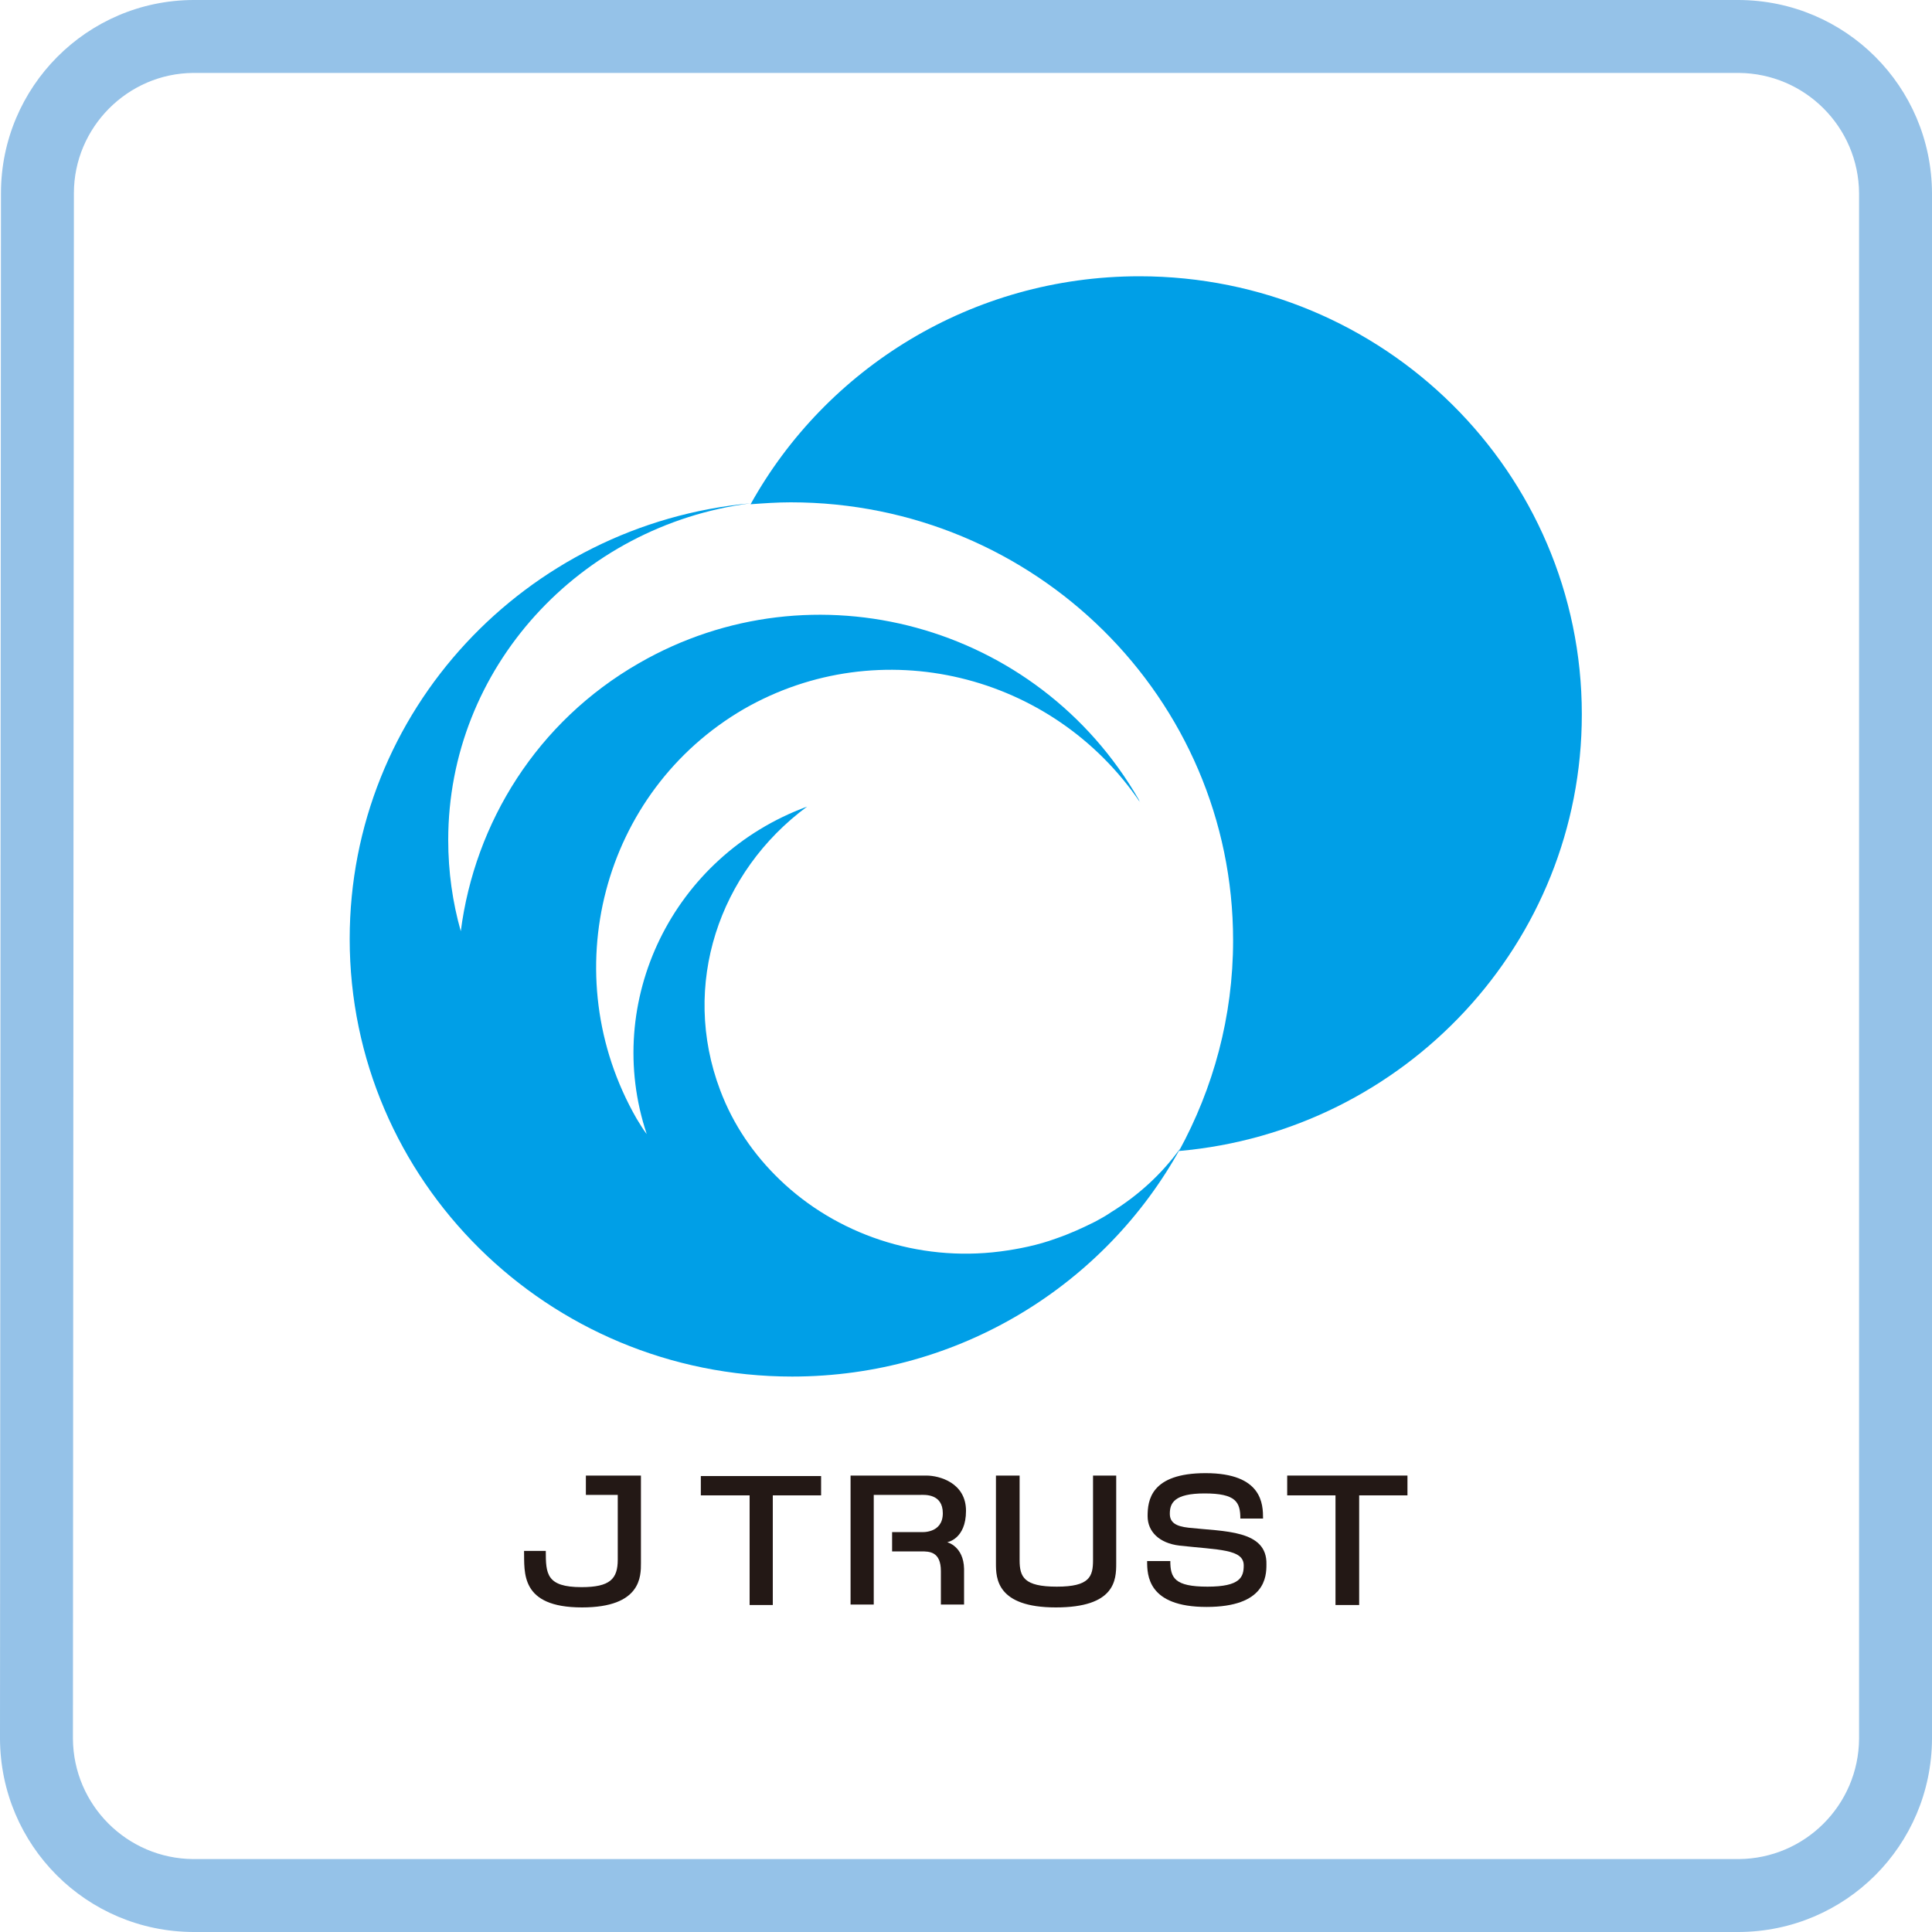
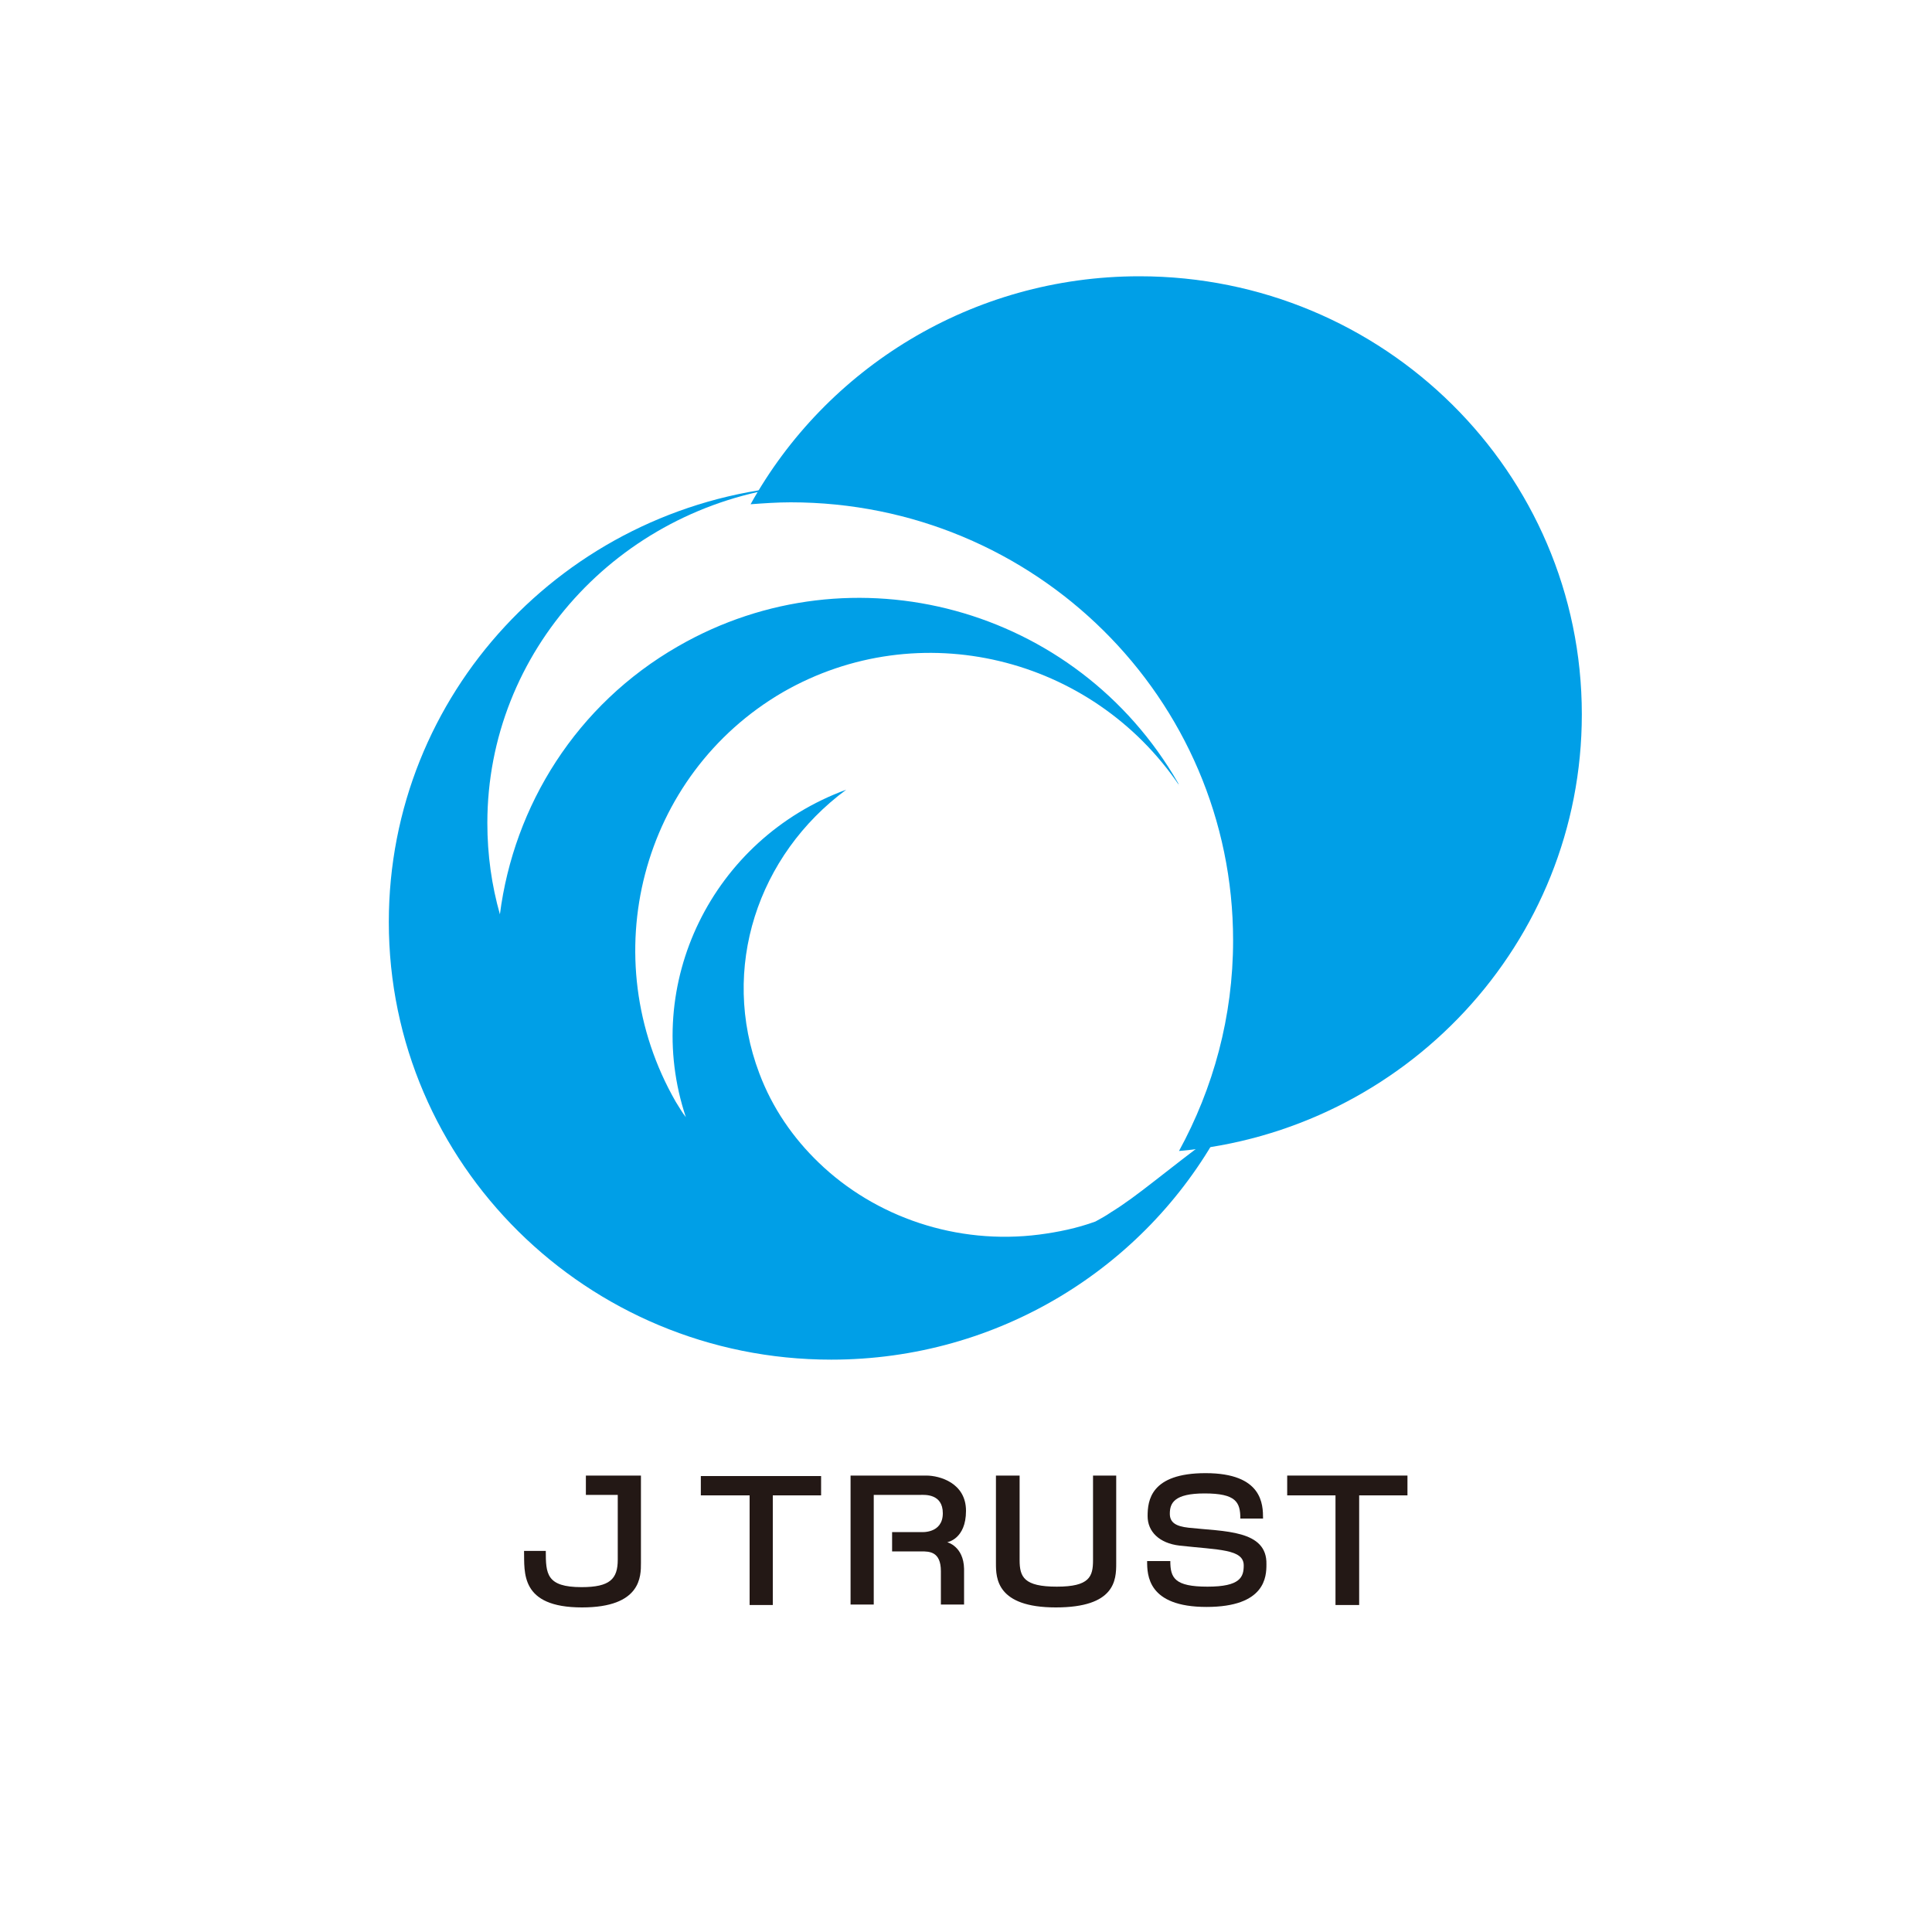
<svg xmlns="http://www.w3.org/2000/svg" version="1.1" id="レイヤー_1" x="0px" y="0px" viewBox="0 0 40 40" style="enable-background:new 0 0 40 40;" xml:space="preserve">
  <style type="text/css">
	.st0{fill:#95C2E8;}
	.st1{fill:#009FE7;}
	.st2{fill:#231815;}
</style>
  <g>
-     <path class="st0" d="M36,1.51c1.37,0.01,2.48,1.12,2.49,2.49v32c-0.01,1.37-1.12,2.48-2.49,2.49H4C2.63,38.48,1.52,37.37,1.51,36   L1.53,4c0-1.36,1.11-2.48,2.47-2.49H36 M36,0H4C1.8,0.01,0.02,1.8,0.02,4L0,36c0.01,2.21,1.79,3.99,4,4h32c2.21-0.01,3.99-1.79,4-4   V4C39.99,1.79,38.21,0.01,36,0L36,0z" />
    <g>
      <g>
        <path class="st1" d="M32.75,14.79c0-5.01-4.1-9.07-9.16-9.07c-3.47,0-6.49,1.91-8.05,4.72c0.27-0.02,0.55-0.04,0.83-0.04     c5.06,0,9.16,4.06,9.16,9.07c0,1.58-0.41,3.06-1.12,4.36C29.09,23.42,32.75,19.52,32.75,14.79z" />
      </g>
-       <path class="st1" d="M23,25.1c-0.1,0.07-0.21,0.13-0.32,0.19c-0.26,0.13-0.52,0.25-0.81,0.35c-0.38,0.14-0.78,0.22-1.16,0.27    c-1.71,0.22-3.4-0.36-4.57-1.49c-0.53-0.51-0.96-1.13-1.23-1.85c-0.82-2.17-0.03-4.52,1.8-5.87c-2.78,1.02-4.24,4.03-3.32,6.78    c-0.08-0.1-0.14-0.21-0.21-0.32c-1.71-2.98-0.72-6.77,2.22-8.48c2.82-1.62,6.4-0.74,8.21,1.94c-0.02-0.02-0.02-0.04-0.03-0.06    c-2.1-3.65-6.74-4.91-10.35-2.83c-2.11,1.21-3.4,3.3-3.69,5.55c-0.17-0.6-0.26-1.23-0.26-1.89c0-3.56,2.72-6.51,6.26-6.97    c-4.66,0.43-8.3,4.3-8.3,9.02c0,5,4.1,9.06,9.16,9.06c3.47,0,6.49-1.91,8.04-4.73C24.06,24.3,23.57,24.75,23,25.1z" />
+       <path class="st1" d="M23,25.1c-0.1,0.07-0.21,0.13-0.32,0.19c-0.38,0.14-0.78,0.22-1.16,0.27    c-1.71,0.22-3.4-0.36-4.57-1.49c-0.53-0.51-0.96-1.13-1.23-1.85c-0.82-2.17-0.03-4.52,1.8-5.87c-2.78,1.02-4.24,4.03-3.32,6.78    c-0.08-0.1-0.14-0.21-0.21-0.32c-1.71-2.98-0.72-6.77,2.22-8.48c2.82-1.62,6.4-0.74,8.21,1.94c-0.02-0.02-0.02-0.04-0.03-0.06    c-2.1-3.65-6.74-4.91-10.35-2.83c-2.11,1.21-3.4,3.3-3.69,5.55c-0.17-0.6-0.26-1.23-0.26-1.89c0-3.56,2.72-6.51,6.26-6.97    c-4.66,0.43-8.3,4.3-8.3,9.02c0,5,4.1,9.06,9.16,9.06c3.47,0,6.49-1.91,8.04-4.73C24.06,24.3,23.57,24.75,23,25.1z" />
    </g>
    <g>
      <g>
        <path class="st2" d="M15.52,30.96v2.27H16v-2.27h1v-0.4h-2.49v0.4H15.52z" />
      </g>
      <polygon class="st2" points="27.65,30.96 27.65,33.23 28.14,33.23 28.14,30.96 29.14,30.96 29.14,30.55 26.65,30.55 26.65,30.96       " />
      <g>
        <path class="st2" d="M19.61,31.93c0,0,0.39-0.06,0.39-0.65c0-0.58-0.55-0.73-0.82-0.73l0,0h-1.57v2.67h0.48v-2.27h0.97     c0.08,0,0.46-0.03,0.46,0.38c0,0.43-0.45,0.39-0.45,0.39h-0.6v0.4l0,0h0.6c0.17,0,0.41,0,0.41,0.41c0,0.45,0,0.69,0,0.69h0.48     v-0.74C19.95,32.01,19.61,31.93,19.61,31.93z" />
      </g>
      <path class="st2" d="M22.63,30.55v1.75c0,0.34-0.07,0.55-0.75,0.55c-0.68,0-0.77-0.2-0.77-0.55v-1.75h-0.49c0,0,0,1.52,0,1.82    c0,0.3,0.01,0.91,1.24,0.91c1.23,0,1.25-0.57,1.25-0.91c0-0.33,0-1.82,0-1.82H22.63z" />
      <path class="st2" d="M24.61,31.63c-0.27-0.03-0.39-0.11-0.39-0.29c0-0.22,0.09-0.42,0.72-0.42c0.65,0,0.74,0.18,0.74,0.52h0.47    c0-0.29-0.01-0.94-1.19-0.94c-1.14,0-1.2,0.57-1.2,0.89c0,0.32,0.24,0.56,0.66,0.61c0.81,0.09,1.33,0.07,1.33,0.41    c0,0.24-0.07,0.44-0.75,0.44c-0.68,0-0.77-0.18-0.77-0.53h-0.48c0,0.29,0.01,0.95,1.23,0.95c1.22,0,1.24-0.63,1.24-0.88    C26.24,31.67,25.34,31.71,24.61,31.63z" />
      <path class="st2" d="M12.05,33.28c1.23,0,1.22-0.65,1.22-0.92l0,0v-1.81h-1.14v0.4h0.66v1.34c0,0.4-0.16,0.57-0.75,0.57    c-0.73,0-0.74-0.28-0.74-0.75h-0.45C10.86,32.55,10.76,33.28,12.05,33.28z" />
    </g>
  </g>
</svg>